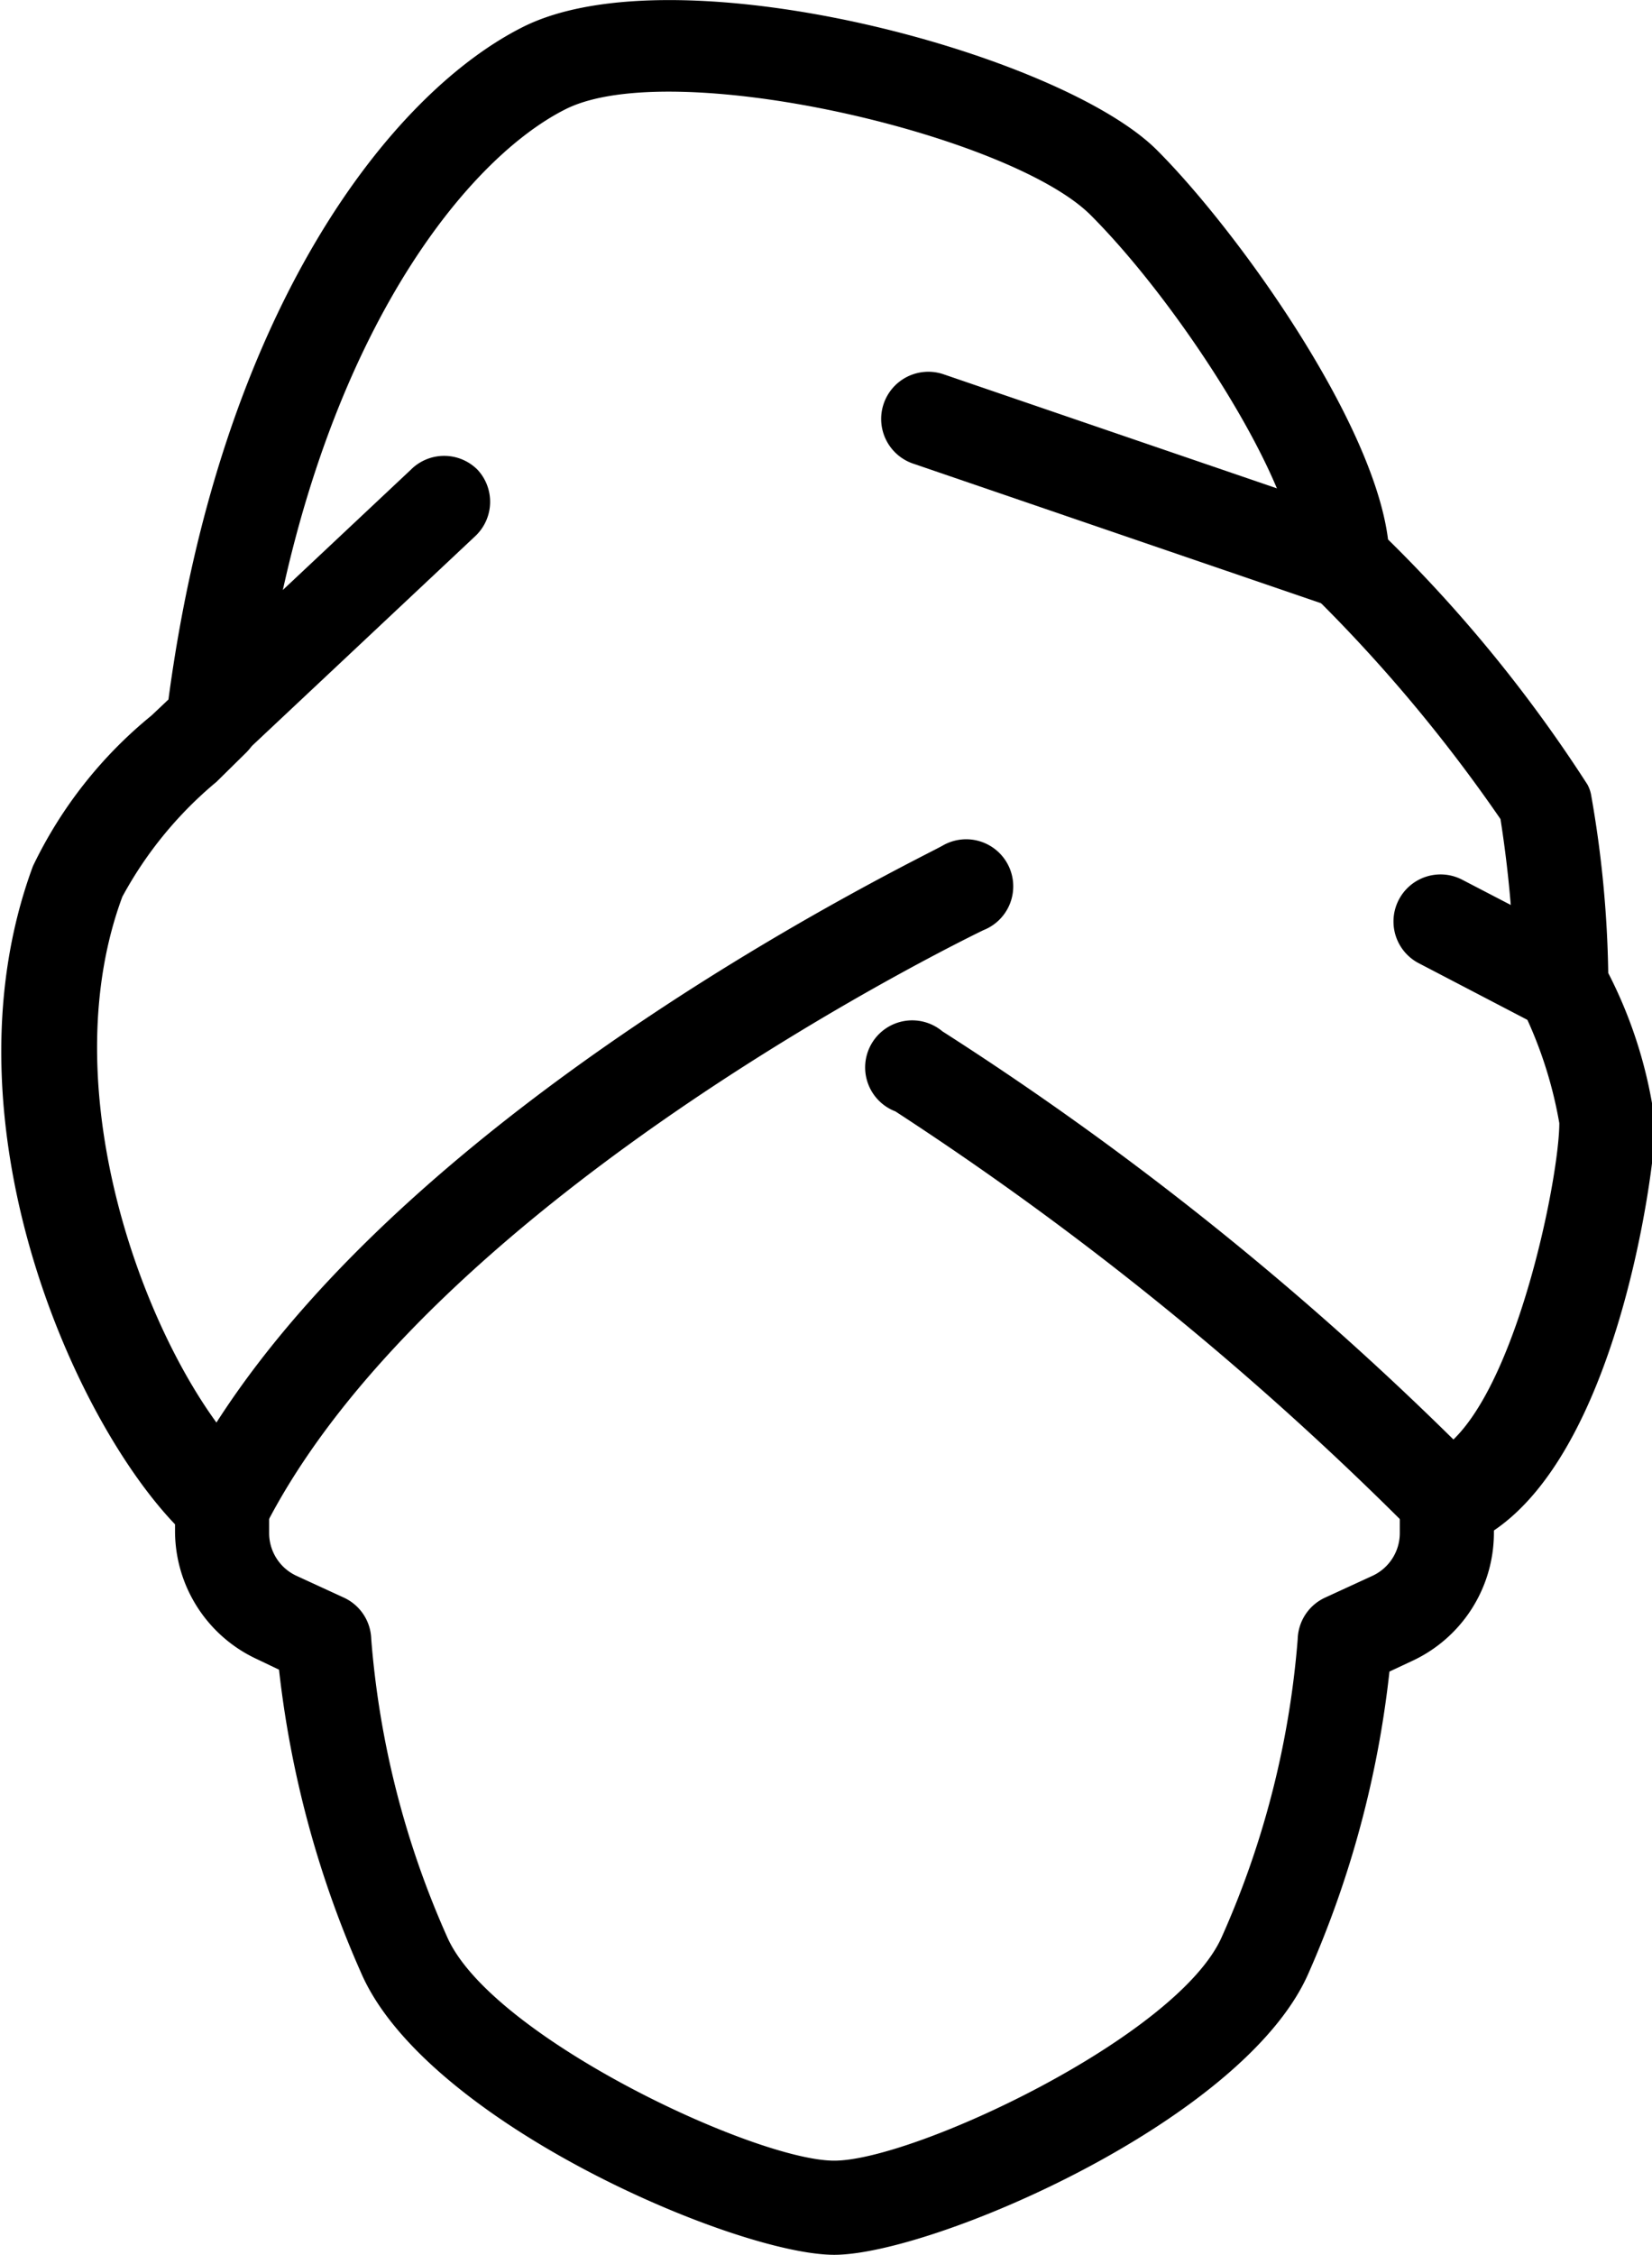
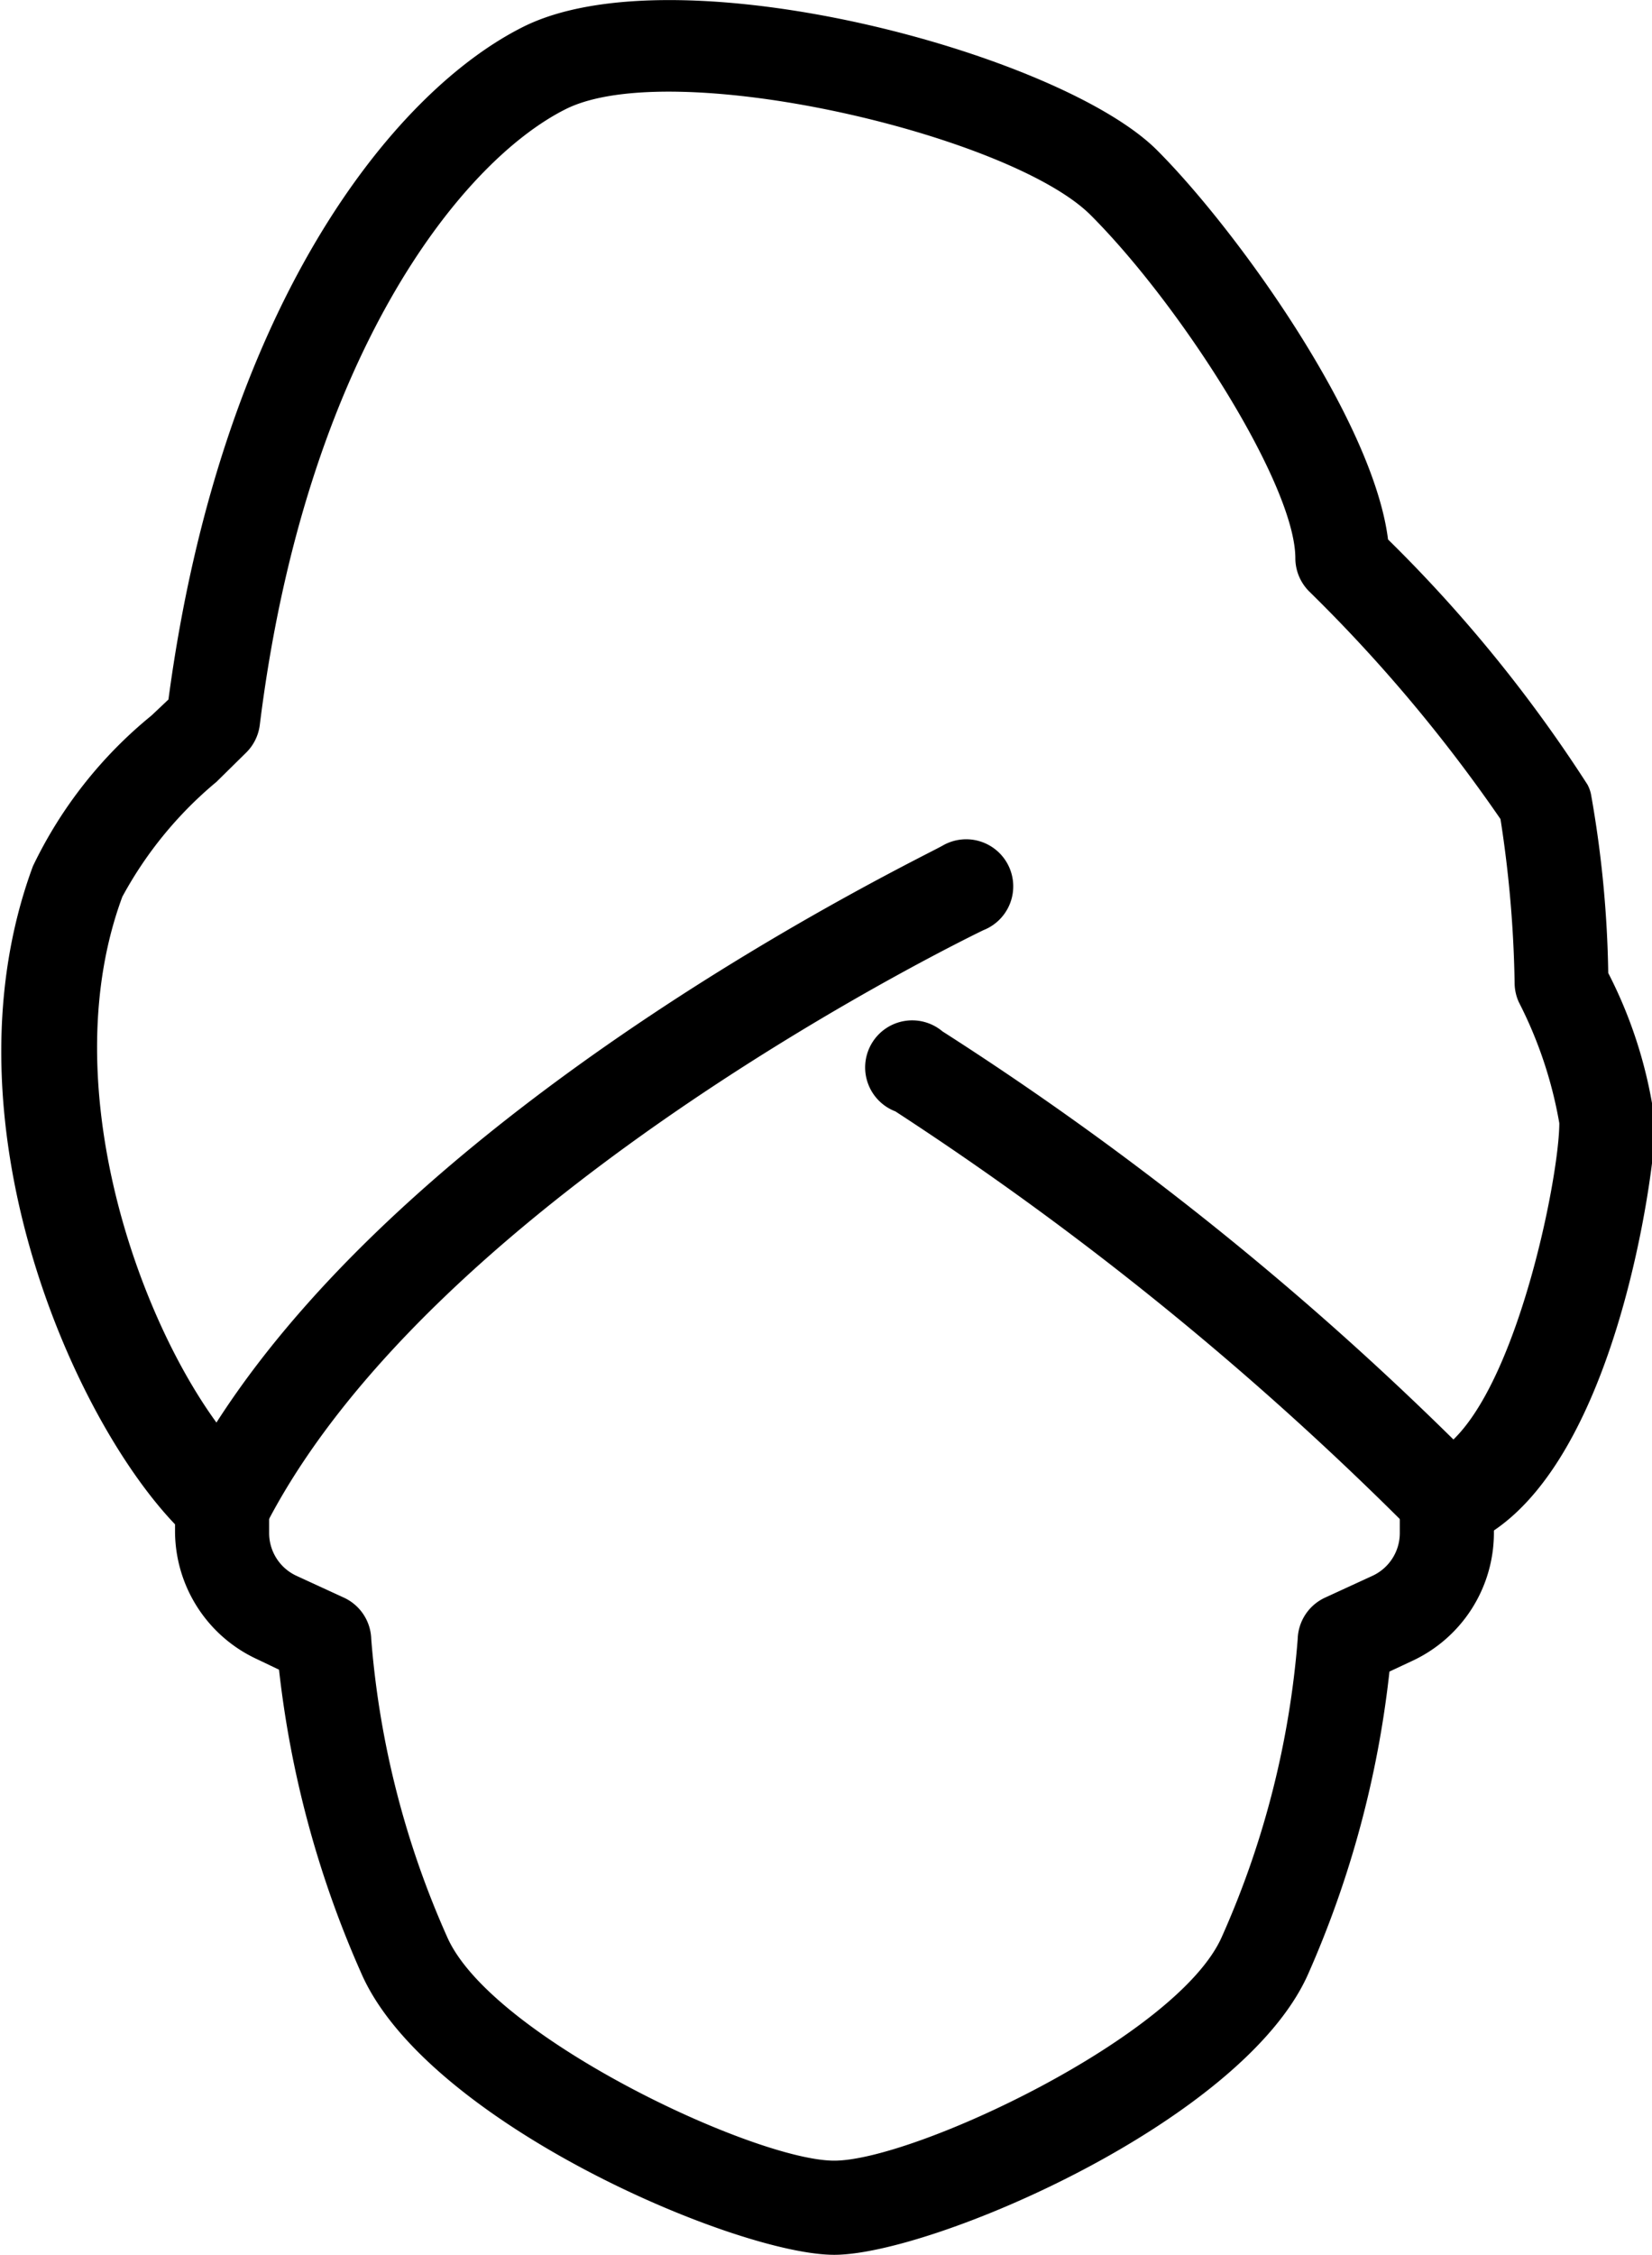
<svg xmlns="http://www.w3.org/2000/svg" id="icons" viewBox="0 0 35.11 47.9">
  <path d="M312,256c-2.09,0-8.7-2.83-10.06-6a21.82,21.82,0,0,1-1.74-6.43l-.46-.22a3,3,0,0,1-1.75-2.72V240a1,1,0,0,1,2,0v.67a1,1,0,0,0,.59.91l1,.46a1,1,0,0,1,.58.88,19.2,19.2,0,0,0,1.61,6.32c.92,2.12,6.54,4.76,8.23,4.76s7.31-2.64,8.24-4.76a19.2,19.2,0,0,0,1.61-6.32,1,1,0,0,1,.58-.88l1-.46a1,1,0,0,0,.59-.91V240a1,1,0,0,1,2,0v.67a3,3,0,0,1-1.75,2.72l-.47.22a21.71,21.71,0,0,1-1.73,6.43C320.68,253.17,314.07,256,312,256Z" transform="translate(-294.27 -208.1)" />
  <path d="M299,241.06a1,1,0,0,1-.67-.25c-2.27-2-5.43-8.72-3.36-14.31a9.32,9.32,0,0,1,2.52-3.2l.36-.34c1.11-8.31,4.74-12.89,7.54-14.29,3.26-1.63,11.41.56,13.47,2.62,1.68,1.68,4.59,5.72,4.91,8.27a30.2,30.2,0,0,1,4.24,5.21.75.75,0,0,1,.08.24,23.58,23.58,0,0,1,.36,3.76,9.69,9.69,0,0,1,1,3.23c0,.87-.85,7.63-4,8.92a1,1,0,0,1-1.09-.21,67.26,67.26,0,0,0-11.06-9,1,1,0,1,1,1-1.7,66.53,66.53,0,0,1,10.86,8.67c1.41-1.37,2.25-5.62,2.25-6.72a9,9,0,0,0-.86-2.57,1,1,0,0,1-.09-.42,25.07,25.07,0,0,0-.3-3.47,32.76,32.76,0,0,0-4.07-4.84,1,1,0,0,1-.29-.7c0-1.56-2.43-5.37-4.35-7.29-1.71-1.71-8.89-3.39-11.16-2.25s-5.54,5.34-6.5,13.09a1,1,0,0,1-.29.58l-.63.62a8.33,8.33,0,0,0-2,2.44c-1.43,3.86.26,8.78,2,11.17,4.49-7,15-12,15.44-12.26a1,1,0,1,1,.86,1.8c-.12.06-11.6,5.57-15.24,12.62a1,1,0,0,1-.71.53Z" transform="translate(-294.27 -208.1)" />
-   <path d="M322.77,221a1.13,1.13,0,0,1-.32-.05l-8.77-3a1,1,0,1,1,.64-1.9l8.77,3a1,1,0,0,1-.32,1.95Z" transform="translate(-294.27 -208.1)" />
-   <path d="M327.43,230a1,1,0,0,1-.46-.11l-2.57-1.34a1,1,0,0,1,.93-1.77l2.56,1.33a1,1,0,0,1,.42,1.35A1,1,0,0,1,327.43,230Z" transform="translate(-294.27 -208.1)" />
-   <path d="M298.76,224.43a1,1,0,0,1-.73-.32,1,1,0,0,1,.05-1.41l4.92-4.62a1,1,0,0,1,1.42,0,1,1,0,0,1-.05,1.41l-4.92,4.62A1,1,0,0,1,298.76,224.43Z" transform="translate(-294.27 -208.1)" />
</svg>